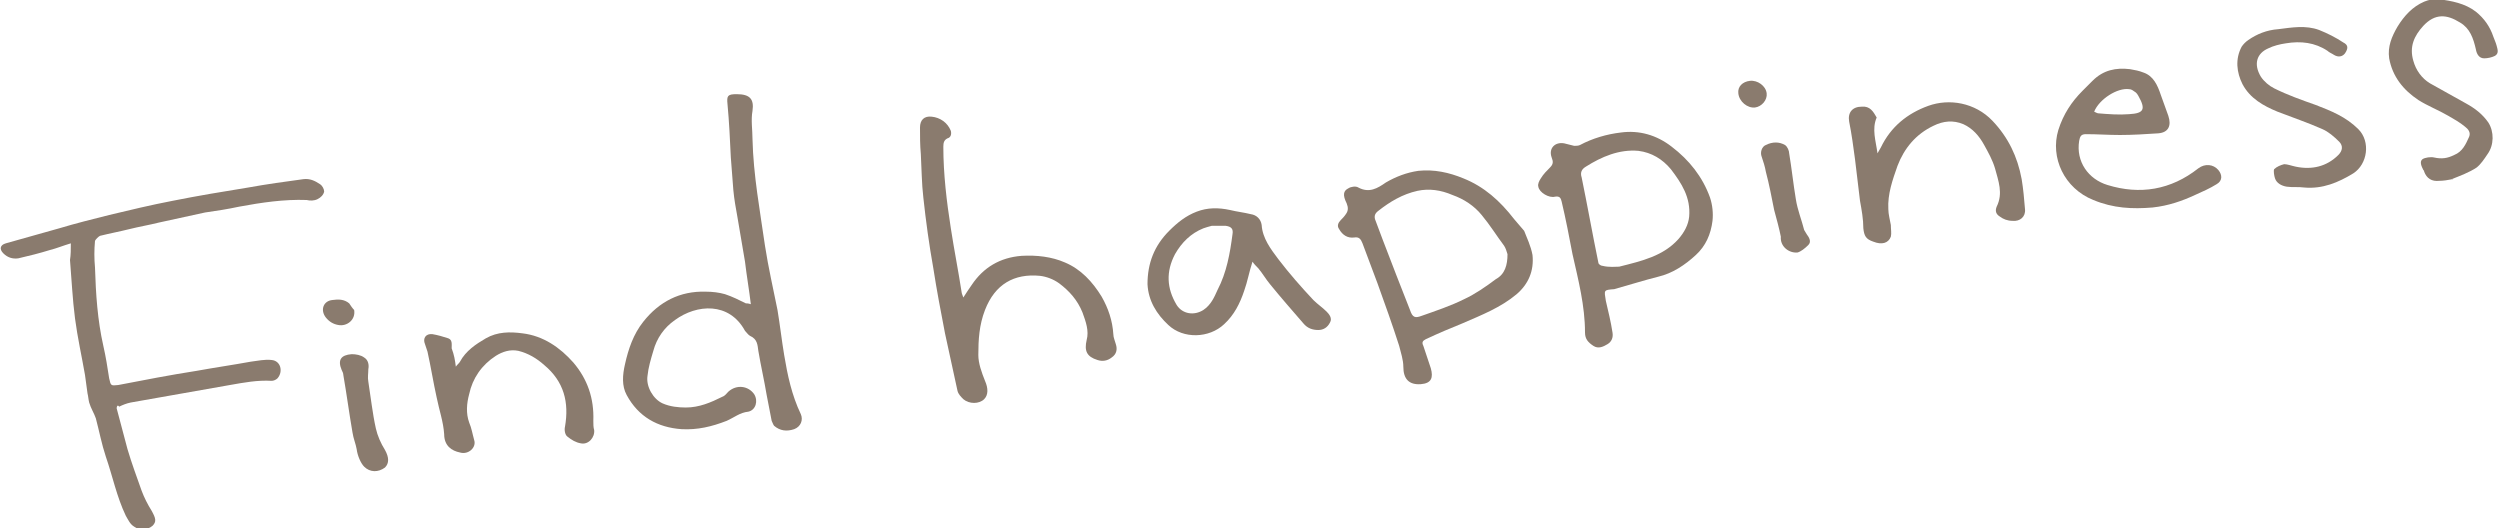
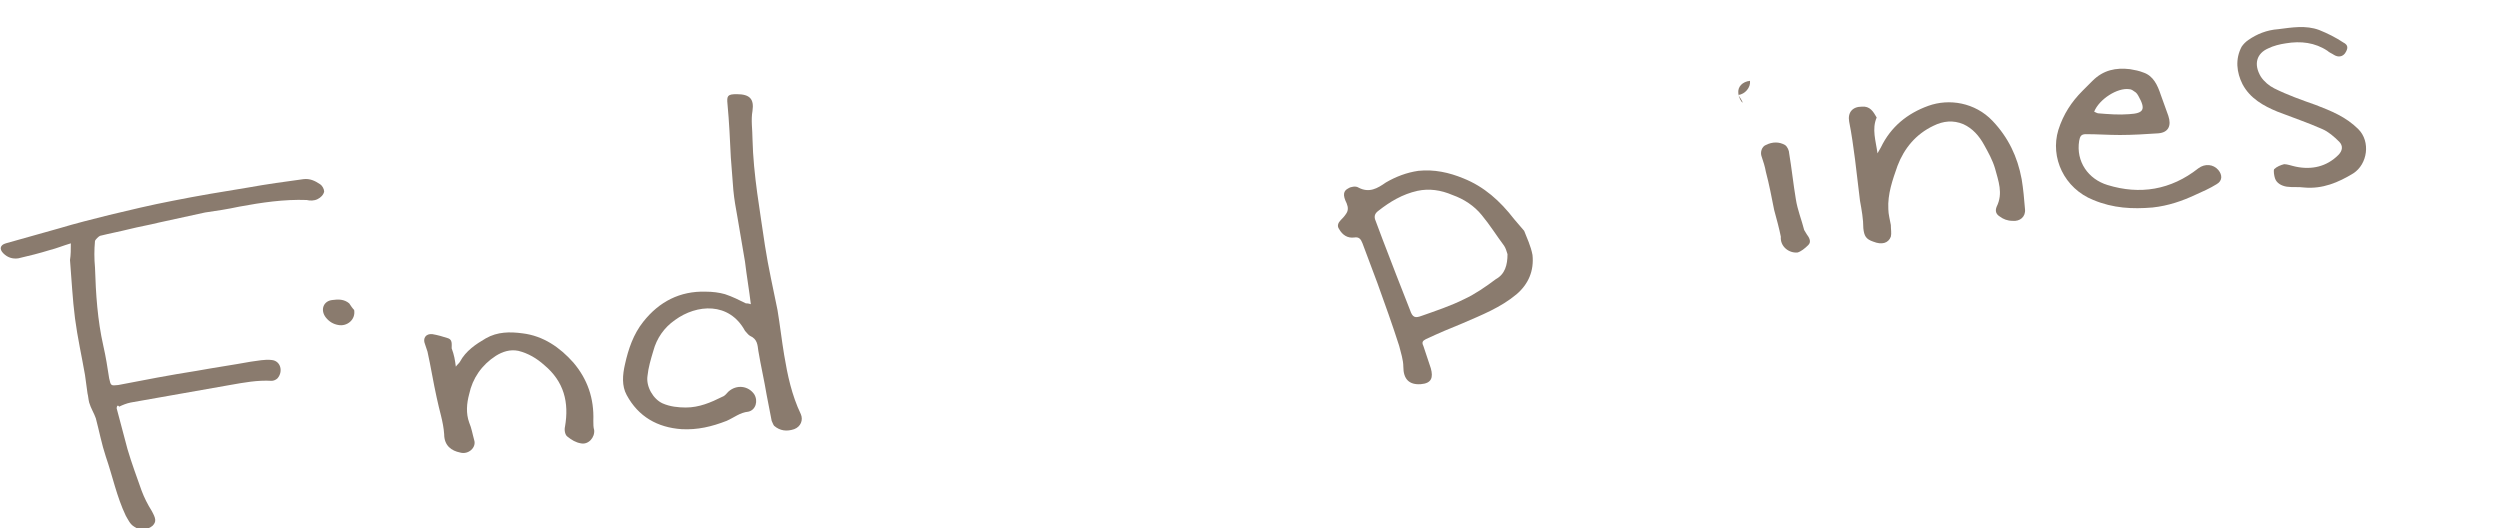
<svg xmlns="http://www.w3.org/2000/svg" version="1.1" id="レイヤー_1" x="0px" y="0px" viewBox="0 0 300 63.4" style="enable-background:new 0 0 300 63.4;" xml:space="preserve">
  <style type="text/css">
	.st0{fill:#8A7B6E;}
</style>
  <g>
    <path class="st0" d="M8.5,29.2C7.5,29.5,6.8,29.8,6,30c-1.3,0.4-2.5,0.7-3.8,1c-0.7,0.1-1.3-0.1-1.8-0.6c-0.5-0.5-0.4-1,0.3-1.2   c2.1-0.6,4.3-1.2,6.4-1.8c2-0.6,4-1.1,6-1.6c2.5-0.6,5-1.2,7.6-1.7c3-0.6,6-1.1,9.1-1.6c2.2-0.4,4.4-0.7,6.6-1   c0.8-0.1,1.4,0.2,2,0.6c0.3,0.2,0.5,0.6,0.5,0.9c-0.1,0.4-0.4,0.7-0.8,0.9c-0.4,0.2-0.9,0.2-1.3,0.1c-2.7-0.1-5.4,0.3-8.1,0.8   c-1.4,0.3-2.7,0.5-4.1,0.7c-1.8,0.4-3.7,0.8-5.5,1.2c-1.2,0.3-2.4,0.5-3.6,0.8c-1.2,0.3-2.3,0.5-3.5,0.8c-0.2,0.1-0.5,0.4-0.6,0.6   c-0.1,1.1-0.1,2.1,0,3.2c0.1,3.2,0.3,6.3,1,9.4c0.3,1.3,0.5,2.6,0.7,3.9c0.2,0.9,0.2,0.9,1.1,0.8c3.1-0.6,6.2-1.2,9.4-1.7   c2.2-0.4,4.3-0.7,6.5-1.1c0.8-0.1,1.7-0.3,2.5-0.2c1.1,0.1,1.4,1.4,0.7,2.2c-0.2,0.2-0.5,0.3-0.7,0.3c-1.7-0.1-3.3,0.2-5,0.5   c-4,0.7-7.9,1.4-11.9,2.1c-0.5,0.1-1,0.3-1.4,0.5C14.1,48.5,14,48.8,14,49c0.4,1.6,0.9,3.3,1.3,4.9c0.5,1.7,1.1,3.3,1.7,5   c0.3,0.8,0.7,1.6,1.2,2.4c0.5,0.9,0.6,1.3,0.1,1.8c-0.6,0.5-1.5,0.6-2.2,0.1c-0.5-0.3-0.7-0.8-1-1.3c-1.1-2.3-1.6-4.8-2.4-7.1   c-0.5-1.5-0.8-3.1-1.2-4.6c-0.2-0.6-0.6-1.2-0.8-1.9c-0.1-0.4-0.1-0.7-0.2-1.1c-0.1-0.7-0.2-1.5-0.3-2.2c-0.4-2.3-0.9-4.5-1.2-6.8   c-0.3-2.3-0.4-4.6-0.6-7C8.5,30.6,8.5,29.9,8.5,29.2z" />
    <path class="st0" d="M90.1,36.5c-0.2-1.7-0.5-3.4-0.7-5.1c-0.3-1.8-0.6-3.5-0.9-5.3c-0.2-1.1-0.4-2.2-0.5-3.3   c-0.1-1.3-0.2-2.6-0.3-3.9c-0.1-2.1-0.2-4.3-0.4-6.4c-0.1-1,0-1.2,1.1-1.2c1.6,0,2.1,0.6,1.9,2c-0.2,1.1,0,2.3,0,3.4   c0.1,4.3,0.9,8.6,1.5,12.8c0.4,2.6,1,5.2,1.5,7.7c0.3,1.8,0.5,3.6,0.8,5.4c0.4,2.4,0.9,4.8,2,7.1c0.3,0.7,0,1.5-0.8,1.8   c-0.9,0.3-1.7,0.2-2.4-0.4c-0.1-0.1-0.2-0.4-0.3-0.6c-0.2-1-0.4-2.1-0.6-3.1c-0.3-1.8-0.7-3.5-1-5.3c-0.1-0.7-0.1-1.4-1-1.8   c-0.2-0.1-0.4-0.4-0.6-0.6c-1.9-3.5-5.8-3.2-8.4-1.3c-1.3,0.9-2.2,2.2-2.6,3.7c-0.3,1-0.6,2-0.7,3c-0.2,1.3,0.7,2.8,1.8,3.3   c0.9,0.4,1.9,0.5,2.8,0.5c1.6,0,3-0.6,4.4-1.3c0.3-0.1,0.5-0.4,0.7-0.6c1-0.9,2.4-0.7,3.1,0.3c0.5,0.8,0.2,1.9-0.7,2.1   c-1,0.1-1.7,0.7-2.6,1.1c-1.8,0.7-3.5,1.1-5.4,1c-2.9-0.2-5.2-1.5-6.6-4.1c-0.6-1.1-0.5-2.4-0.2-3.7c0.4-1.8,1-3.6,2.2-5.1   c1.9-2.4,4.4-3.7,7.5-3.6c0.8,0,1.6,0.1,2.3,0.3c0.9,0.3,1.7,0.7,2.5,1.1C89.9,36.4,90,36.5,90.1,36.5z" />
    <path class="st0" d="M183.9,30.6c0.2,1.9-0.5,3.5-1.9,4.7c-1.9,1.6-4.2,2.5-6.5,3.5c-1.5,0.6-2.9,1.2-4.4,1.9   c-0.4,0.2-0.5,0.4-0.3,0.8c0.3,0.9,0.6,1.8,0.9,2.7c0.3,1.1,0.1,1.8-1.2,1.9c-1.4,0.1-2.1-0.6-2.1-2.1c0-0.8-0.3-1.7-0.5-2.5   c-0.8-2.5-1.7-5-2.6-7.5c-0.6-1.6-1.2-3.2-1.8-4.8c-0.2-0.5-0.4-0.8-1-0.7c-0.8,0.1-1.4-0.3-1.8-1c-0.3-0.4-0.1-0.8,0.2-1.1   c0.2-0.2,0.4-0.4,0.6-0.7c0.3-0.4,0.3-0.8,0.1-1.3c-0.5-1-0.4-1.5,0.2-1.8c0.3-0.2,0.9-0.3,1.2-0.1c1.3,0.7,2.3,0.1,3.3-0.6   c1.2-0.7,2.5-1.2,3.9-1.4c1.9-0.2,3.7,0.2,5.4,0.9c2.5,1,4.4,2.7,6.1,4.9c0.4,0.5,0.8,0.9,1.2,1.4   C183.2,28.5,183.7,29.5,183.9,30.6z M180.9,30.5c-0.1-0.3-0.2-0.7-0.4-1c-0.9-1.2-1.7-2.5-2.7-3.7c-0.9-1.1-2.1-1.9-3.5-2.4   c-1.4-0.6-2.8-0.8-4.2-0.5c-1.8,0.4-3.3,1.3-4.7,2.4c-0.4,0.3-0.5,0.6-0.4,1c0.3,0.8,0.6,1.6,0.9,2.4c1.1,2.9,2.2,5.7,3.3,8.5   c0.3,0.9,0.6,1,1.4,0.7c1.7-0.6,3.5-1.2,5.1-2c1.3-0.6,2.6-1.5,3.8-2.4C180.6,32.9,180.9,31.8,180.9,30.5z" />
-     <path class="st0" d="M115.6,35.7c0.4-0.6,0.7-1.1,1-1.5c1.4-2.1,3.4-3.3,6-3.5c1.8-0.1,3.6,0.1,5.2,0.8c1.9,0.8,3.3,2.3,4.4,4.1   c0.8,1.4,1.3,2.9,1.4,4.5c0,0.4,0.2,0.8,0.3,1.2c0.2,0.6,0.1,1.2-0.5,1.6c-0.5,0.4-1.1,0.5-1.7,0.3c-1.3-0.4-1.6-1.1-1.3-2.4   c0.3-1.1-0.1-2.2-0.5-3.3c-0.6-1.5-1.6-2.6-2.8-3.5c-0.7-0.5-1.5-0.8-2.3-0.9c-3.1-0.3-5.4,1-6.6,4.1c-0.7,1.8-0.8,3.6-0.8,5.4   c0,1,0.4,2.1,0.8,3.1c0.4,0.9,0.4,1.7-0.1,2.2c-0.6,0.6-1.8,0.6-2.5,0c-0.3-0.3-0.6-0.6-0.7-1c-0.5-2.3-1-4.6-1.5-6.9   c-0.5-2.6-1-5.2-1.4-7.8c-0.5-2.8-0.9-5.7-1.2-8.5c-0.2-1.7-0.2-3.4-0.3-5.2c-0.1-1.1-0.1-2.1-0.1-3.2c0-0.9,0.5-1.4,1.4-1.3   c1,0.1,1.9,0.7,2.3,1.7c0.1,0.4,0,0.8-0.4,0.9c-0.4,0.2-0.5,0.5-0.5,1c0,3.3,0.4,6.6,0.9,9.8c0.4,2.6,0.9,5.1,1.3,7.7   C115.4,35.2,115.5,35.4,115.6,35.7z" />
-     <path class="st0" d="M193.7,34.7c-1.3,0.1-1.2,0.1-1,1.4c0.3,1.3,0.6,2.5,0.8,3.8c0.1,0.6-0.1,1.1-0.6,1.4   c-0.5,0.3-1.1,0.6-1.7,0.2c-0.6-0.4-1-0.8-1-1.6c0-3.2-0.8-6.3-1.5-9.4c-0.4-2.1-0.8-4.2-1.3-6.3c-0.1-0.4-0.2-0.7-0.8-0.6   c-0.7,0.2-1.9-0.5-2-1.2c-0.1-0.3,0.1-0.7,0.3-1c0.3-0.5,0.7-0.9,1.1-1.3c0.4-0.4,0.4-0.7,0.2-1.2c-0.4-1.1,0.4-1.9,1.5-1.7   c0.4,0.1,0.8,0.2,1.2,0.3c0.2,0,0.5,0,0.7-0.1c1.5-0.8,3.2-1.3,4.9-1.5c2.2-0.3,4.3,0.3,6.1,1.7c2.1,1.6,3.7,3.6,4.6,6.1   c0.3,0.9,0.4,1.9,0.3,2.8c-0.2,1.6-0.8,3-2,4.1c-1.3,1.2-2.8,2.2-4.5,2.6C197.4,33.6,195.5,34.2,193.7,34.7z M194.3,32   c2.8-0.7,5.3-1.3,7.1-3.3c0.7-0.8,1.2-1.7,1.3-2.7c0.2-2.3-0.9-4-2.2-5.7c-1-1.2-2.3-2-3.9-2.2c-2.3-0.2-4.4,0.7-6.3,1.9   c-0.5,0.3-0.7,0.7-0.5,1.3c0.7,3.4,1.3,6.8,2,10.2c0,0.2,0.3,0.4,0.5,0.4C193.1,32.1,193.9,32,194.3,32z" />
-     <path class="st0" d="M150.3,31.4c-0.4,1.2-0.6,2.4-1,3.5c-0.5,1.5-1.2,2.9-2.4,4c-1.8,1.7-4.9,1.8-6.7,0.1   c-1.4-1.3-2.4-2.9-2.5-4.9c0-2.5,0.8-4.6,2.6-6.4c1-1,2-1.8,3.3-2.3c1.3-0.5,2.6-0.5,4-0.2c0.8,0.2,1.7,0.3,2.5,0.5   c0.7,0.1,1.2,0.6,1.3,1.3c0.1,1.6,1.1,2.9,2,4.1c1.3,1.7,2.7,3.3,4.2,4.9c0.5,0.5,1.1,0.9,1.6,1.4c0.3,0.3,0.7,0.8,0.4,1.3   c-0.3,0.6-0.8,0.9-1.4,0.9c-0.7,0-1.3-0.2-1.8-0.8c-1.3-1.5-2.7-3.1-4-4.7c-0.5-0.6-0.9-1.3-1.4-1.9   C150.7,31.9,150.5,31.7,150.3,31.4z M145.4,27.1c-0.4,0.1-0.7,0.2-1,0.3c-1.5,0.6-2.6,1.7-3.4,3.1c-1.1,2.1-1,4.1,0.2,6.1   c0.7,1.1,2.1,1.3,3.2,0.6c0.9-0.6,1.3-1.5,1.7-2.4c1.1-2.1,1.5-4.4,1.8-6.7c0.1-0.6-0.1-0.9-0.8-1C146.6,27.1,146,27.1,145.4,27.1z   " />
    <path class="st0" d="M258.3,24.9c-2.4,0.2-4.7,0.1-7.1-0.9c-3.5-1.4-5.2-5.1-4.2-8.4c0.6-1.9,1.6-3.4,2.9-4.7   c0.4-0.4,0.8-0.8,1.2-1.2c1.3-1.3,2.8-1.6,4.5-1.4c0.6,0.1,1.1,0.2,1.6,0.4c1.2,0.4,1.7,1.5,2.1,2.7c0.3,0.8,0.6,1.7,0.9,2.5   c0.4,1.2,0,2-1.2,2.1c-1.5,0.1-3.1,0.2-4.6,0.2c-1.4,0-2.7-0.1-4.1-0.1c-0.6,0-0.7,0.3-0.8,0.8c-0.4,2.5,1.1,4.6,3.4,5.3   c3.9,1.2,7.6,0.6,10.9-2c0.8-0.6,1.8-0.5,2.4,0.2c0.5,0.6,0.5,1.3-0.2,1.7c-0.8,0.5-1.7,0.9-2.6,1.3   C261.9,24.1,260.2,24.7,258.3,24.9z M251.3,13.4c0.2,0.1,0.4,0.2,0.5,0.2c1.2,0.1,2.5,0.2,3.7,0.1c1.8-0.1,2-0.6,1.1-2.2   c-0.1-0.2-0.2-0.3-0.3-0.4c-0.3-0.2-0.5-0.4-0.8-0.4C254.1,10.5,251.9,11.9,251.3,13.4z" />
    <path class="st0" d="M225.2,14.1c-0.6,1.4-0.1,2.8,0.1,4.3c0.1-0.2,0.3-0.5,0.4-0.7c1.2-2.5,3.2-4.1,5.7-5c2.5-0.9,5.6-0.4,7.7,1.8   c1.9,2,3,4.3,3.5,7c0.2,1.2,0.3,2.4,0.4,3.6c0.1,0.9-0.6,1.5-1.5,1.4c-0.6,0-1.1-0.2-1.5-0.5c-0.5-0.3-0.6-0.7-0.4-1.2   c0.8-1.6,0.2-3.1-0.2-4.6c-0.3-1-0.8-1.9-1.3-2.8c-0.6-1.1-1.4-2-2.5-2.5c-1.2-0.5-2.4-0.4-3.6,0.2c-2.1,1-3.5,2.7-4.3,4.8   c-0.6,1.7-1.2,3.4-1.1,5.2c0,0.6,0.2,1.3,0.3,1.9c0,0.5,0.1,1,0,1.4c-0.3,0.8-1.1,1-2.1,0.6c-0.9-0.3-1.1-0.7-1.2-1.6   c0-1.1-0.2-2.2-0.4-3.3c-0.2-1.7-0.4-3.3-0.6-5c-0.2-1.5-0.4-3-0.7-4.5c-0.2-1.1,0.4-1.8,1.5-1.8C224.4,12.7,224.8,13.4,225.2,14.1   z" />
    <path class="st0" d="M54.7,44c0.2-0.3,0.4-0.4,0.5-0.6c0.7-1.3,1.9-2.1,3.1-2.8c1.4-0.8,2.9-0.8,4.4-0.6c2.5,0.3,4.5,1.7,6.1,3.5   c1.7,2,2.5,4.3,2.4,7c0,0.4,0,0.8,0.1,1.1c0.1,0.9-0.7,1.8-1.6,1.6c-0.6-0.1-1.1-0.4-1.6-0.8c-0.3-0.2-0.4-0.8-0.3-1.2   c0.5-2.9-0.1-5.4-2.5-7.4c-0.9-0.8-1.9-1.4-3.1-1.7c-1-0.2-1.9,0.1-2.7,0.6c-1.7,1.1-2.8,2.7-3.2,4.6c-0.3,1.1-0.4,2.3,0,3.4   c0.3,0.7,0.4,1.4,0.6,2.1c0.3,0.9-0.7,1.8-1.7,1.5c-1-0.2-1.9-0.8-1.9-2.2c-0.1-1.5-0.6-2.9-0.9-4.4c-0.4-1.8-0.7-3.7-1.1-5.5   c-0.1-0.3-0.2-0.6-0.3-0.9c-0.3-0.7,0.1-1.3,0.9-1.2c0.6,0.1,1.3,0.3,1.9,0.5c0.5,0.2,0.4,0.7,0.4,1.2C54.5,42.6,54.6,43.2,54.7,44   z" />
-     <path class="st0" d="M294.3,21.5c-0.5,0.1-1.1,0.2-1.6,0.2c-0.9,0.1-1.5-0.3-1.8-1.1c0-0.1,0-0.1-0.1-0.2c-0.2-0.4-0.5-1-0.1-1.3   c0.3-0.2,1-0.3,1.4-0.2c0.9,0.2,1.6,0.1,2.4-0.3c1-0.4,1.4-1.3,1.8-2.2c0.2-0.5-0.1-0.9-0.5-1.2c-0.6-0.5-1.3-0.9-2-1.3   c-1.2-0.7-2.5-1.2-3.6-1.9c-1.8-1.2-3.1-2.8-3.5-5c-0.2-1.4,0.3-2.6,1-3.8c0.8-1.3,1.8-2.4,3.2-3c0.5-0.2,1.2-0.4,1.7-0.3   c1.6,0.2,3.2,0.5,4.5,1.5c1,0.8,1.7,1.8,2.1,3c0.1,0.3,0.3,0.7,0.4,1.1c0.1,0.4,0.3,0.9-0.2,1.2c-0.4,0.2-0.9,0.3-1.3,0.3   c-0.6,0-0.9-0.5-1-1.1c-0.3-1.3-0.7-2.5-1.9-3.2c-1.6-1-3-1.1-4.4,0.4c-1.1,1.2-1.7,2.5-1.2,4.2c0.3,1.1,1,2.1,2,2.7   c1.4,0.8,2.9,1.6,4.3,2.4c1.1,0.6,2,1.3,2.7,2.3c0.7,1.1,0.7,2.7-0.1,3.8c-0.4,0.6-0.8,1.2-1.3,1.6c-0.9,0.6-2,1-3,1.4   C294.4,21.6,294.4,21.5,294.3,21.5z" />
    <path class="st0" d="M273.4,3.5c1.6-0.2,3.3-0.5,4.9,0.1c1,0.4,2,0.9,2.9,1.5c0.6,0.3,0.6,0.7,0.2,1.3c-0.3,0.4-0.8,0.5-1.3,0.2   c-0.3-0.2-0.6-0.3-0.8-0.5c-1.5-1-3.2-1.2-5-0.9c-0.7,0.1-1.5,0.3-2.1,0.6c-1.4,0.6-1.8,1.9-0.9,3.4c0.4,0.6,1,1.1,1.6,1.4   c1.6,0.8,3.3,1.4,5,2c1.8,0.7,3.6,1.4,5.1,2.9c1.5,1.5,1.1,4.2-0.6,5.3c-1.8,1.1-3.7,1.9-5.9,1.7c-0.7-0.1-1.4,0-2.1-0.1   c-0.6-0.1-1.2-0.4-1.4-1c-0.1-0.3-0.2-0.9-0.1-1.1c0.3-0.3,0.8-0.5,1.2-0.6c0.4,0,0.9,0.2,1.4,0.3c1.9,0.4,3.7,0,5.1-1.4   c0.5-0.5,0.6-1.1,0.1-1.6c-0.6-0.6-1.3-1.2-2-1.5c-1.8-0.8-3.6-1.4-5.4-2.1c-1.7-0.7-3.3-1.6-4.2-3.3c-0.7-1.4-0.9-3-0.1-4.5   c0.2-0.3,0.5-0.6,0.8-0.8C270.8,4.1,272,3.6,273.4,3.5z" />
-     <path class="st0" d="M42.8,53.9c-0.1-0.6-0.4-1.3-0.5-2c-0.4-2.3-0.7-4.6-1.1-6.9c0-0.2-0.1-0.4-0.2-0.6c-0.5-1.2-0.1-1.8,1.2-1.9   c0.5,0,1.1,0.1,1.5,0.4c0.5,0.3,0.6,0.9,0.5,1.4c0,0.5-0.1,1,0,1.5c0.3,1.9,0.5,3.8,0.9,5.6c0.2,0.9,0.6,1.8,1.1,2.6   c0.5,0.9,0.5,1.6,0,2.1c-0.8,0.6-1.8,0.6-2.5-0.1C43.3,55.6,42.9,54.7,42.8,53.9z" />
    <path class="st0" d="M213.7,28.4c-0.2-1-0.5-2.1-0.8-3.2c-0.3-1.5-0.6-3.1-1-4.6c-0.1-0.6-0.3-1.2-0.5-1.8c-0.2-0.5,0-1.2,0.5-1.4   c0.8-0.4,1.6-0.4,2.3,0c0.3,0.2,0.5,0.7,0.5,1c0.3,1.8,0.5,3.7,0.8,5.5c0.2,1.3,0.7,2.5,1,3.7c0.1,0.2,0.2,0.3,0.3,0.5   c0.3,0.4,0.6,0.9,0.2,1.3c-0.4,0.4-0.9,0.8-1.3,0.9C214.7,30.4,213.6,29.6,213.7,28.4z" />
    <path class="st0" d="M42.5,37.2c0.2,1.2-0.9,2-1.9,1.8c-0.6-0.1-1.1-0.4-1.5-0.9c-0.7-0.9-0.3-2,0.8-2.1c0.7-0.1,1.4-0.1,2,0.4   C42.1,36.7,42.3,37,42.5,37.2z" />
-     <path class="st0" d="M208.6,11.2c-0.1-0.8,0.5-1.4,1.4-1.5c0.9-0.1,1.9,0.6,2,1.5c0.1,0.8-0.6,1.6-1.4,1.7   C209.7,13,208.7,12.2,208.6,11.2z" />
+     <path class="st0" d="M208.6,11.2c-0.1-0.8,0.5-1.4,1.4-1.5c0.1,0.8-0.6,1.6-1.4,1.7   C209.7,13,208.7,12.2,208.6,11.2z" />
  </g>
</svg>